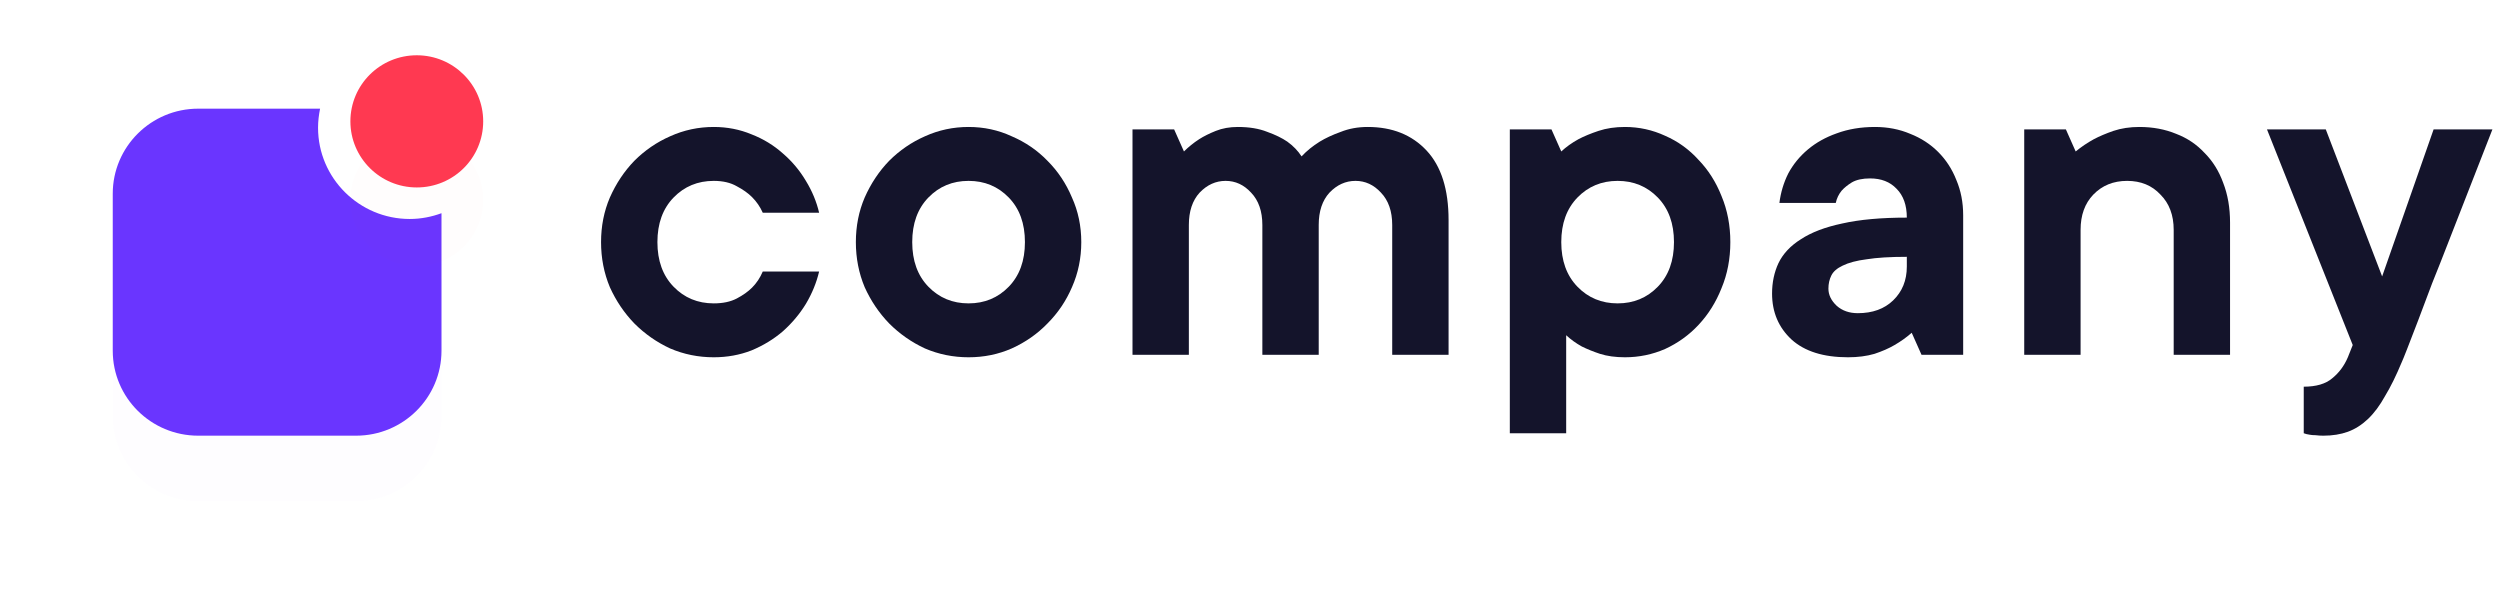
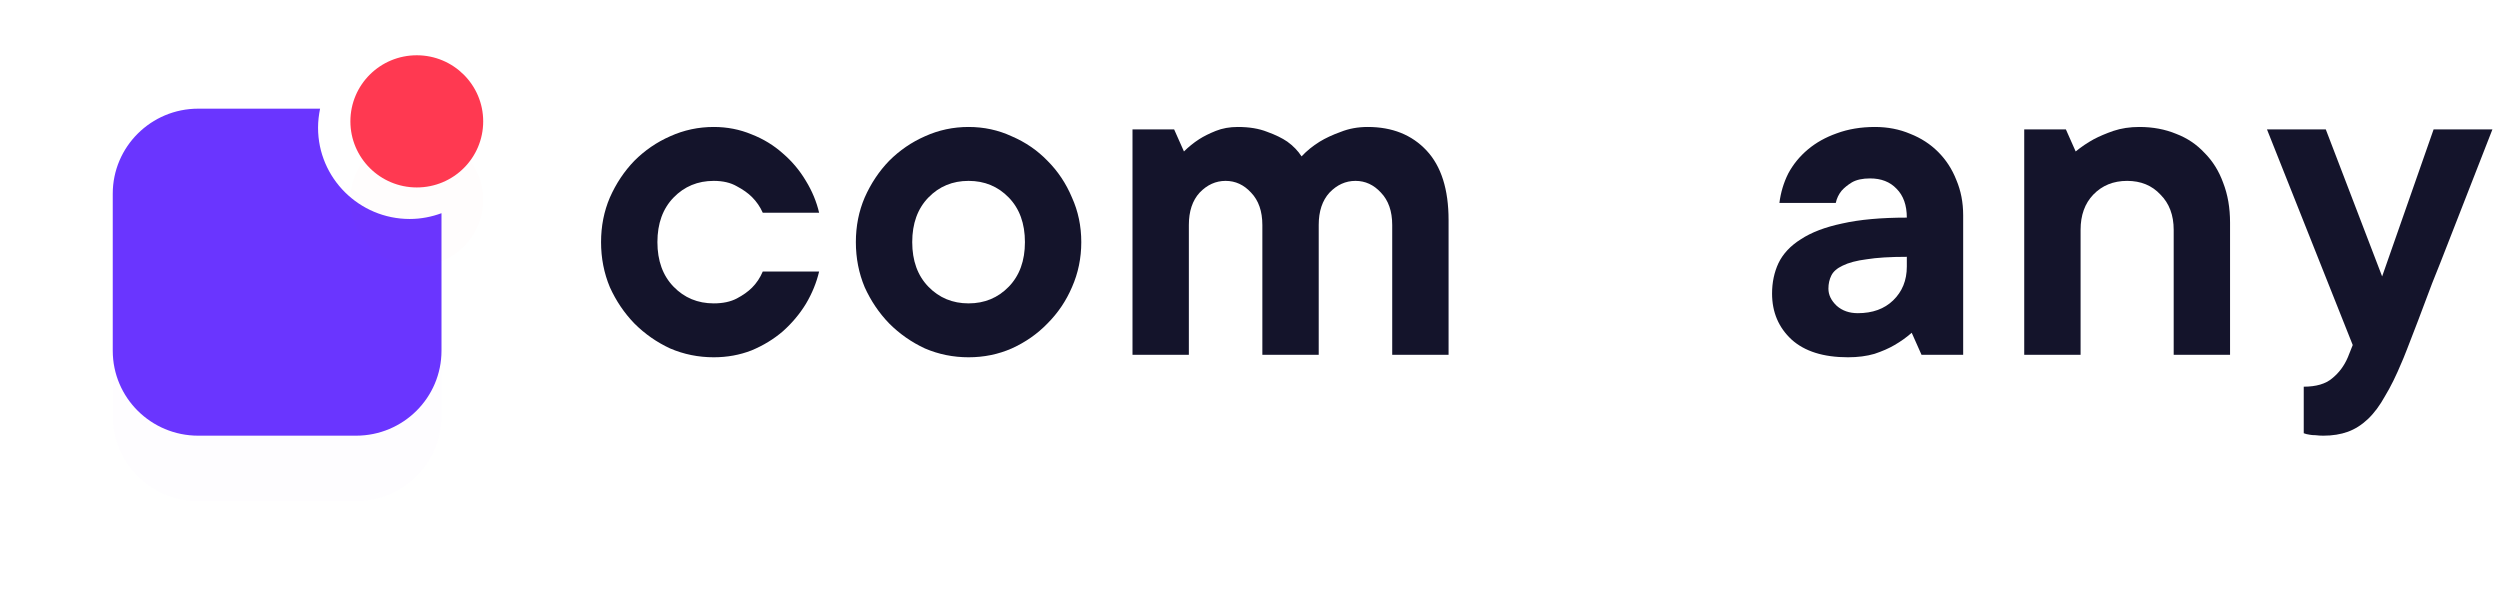
<svg xmlns="http://www.w3.org/2000/svg" width="191" height="47" viewBox="0 0 191 47" fill="none">
  <g clip-path="url(#clip0)">
    <g filter="url(#filter0_d)">
      <path d="M31.306 16.73C27.439 16.73 24.299 13.602 24.299 9.758C24.299 9.257 24.359 8.779 24.454 8.302H15.143C11.539 8.302 8.614 11.214 8.614 14.796V26.793C8.614 30.386 11.539 33.286 15.143 33.286H27.2C30.817 33.286 33.73 30.374 33.73 26.793V16.288C32.989 16.562 32.166 16.73 31.306 16.73Z" fill="#6A35FF" fill-opacity="0.01" />
    </g>
    <path d="M31.306 16.73C27.439 16.73 24.299 13.602 24.299 9.758C24.299 9.257 24.359 8.779 24.454 8.302H15.143C11.539 8.302 8.614 11.214 8.614 14.796V26.793C8.614 30.386 11.539 33.286 15.143 33.286H27.2C30.817 33.286 33.73 30.374 33.73 26.793V16.288C32.989 16.562 32.166 16.73 31.306 16.73Z" fill="#6A35FF" />
    <g filter="url(#filter1_d)">
      <path d="M31.843 14.321C34.648 14.321 36.916 12.065 36.916 9.272C36.916 6.491 34.648 4.223 31.843 4.223C29.038 4.223 26.77 6.479 26.77 9.272C26.77 12.053 29.038 14.321 31.843 14.321Z" fill="#FF3951" fill-opacity="0.01" />
    </g>
    <path d="M31.843 14.321C34.648 14.321 36.916 12.065 36.916 9.272C36.916 6.491 34.648 4.223 31.843 4.223C29.038 4.223 26.77 6.479 26.77 9.272C26.77 12.053 29.038 14.321 31.843 14.321Z" fill="#FF3951" />
    <path d="M62.581 20.744C62.381 21.593 62.044 22.417 61.57 23.215C61.096 23.989 60.509 24.688 59.81 25.312C59.111 25.911 58.313 26.398 57.414 26.772C56.516 27.121 55.555 27.296 54.531 27.296C53.358 27.296 52.248 27.072 51.199 26.622C50.176 26.148 49.265 25.512 48.466 24.713C47.693 23.914 47.069 22.991 46.594 21.943C46.145 20.869 45.921 19.721 45.921 18.498C45.921 17.275 46.145 16.14 46.594 15.091C47.069 14.018 47.693 13.082 48.466 12.284C49.265 11.485 50.176 10.861 51.199 10.412C52.248 9.937 53.358 9.7 54.531 9.7C55.555 9.7 56.516 9.888 57.414 10.262C58.313 10.611 59.111 11.098 59.81 11.722C60.509 12.321 61.096 13.02 61.57 13.819C62.044 14.592 62.381 15.403 62.581 16.252H58.275C58.075 15.803 57.801 15.403 57.452 15.054C57.152 14.755 56.765 14.48 56.291 14.23C55.817 13.956 55.23 13.819 54.531 13.819C53.308 13.819 52.285 14.243 51.462 15.091C50.638 15.94 50.226 17.076 50.226 18.498C50.226 19.921 50.638 21.057 51.462 21.905C52.285 22.754 53.308 23.178 54.531 23.178C55.23 23.178 55.817 23.053 56.291 22.804C56.765 22.554 57.152 22.279 57.452 21.98C57.801 21.631 58.075 21.219 58.275 20.744H62.581Z" fill="#14142B" />
    <path d="M69.694 18.498C69.694 19.921 70.106 21.057 70.929 21.905C71.753 22.754 72.776 23.178 73.999 23.178C75.222 23.178 76.245 22.754 77.069 21.905C77.893 21.057 78.305 19.921 78.305 18.498C78.305 17.076 77.893 15.94 77.069 15.091C76.245 14.243 75.222 13.819 73.999 13.819C72.776 13.819 71.753 14.243 70.929 15.091C70.106 15.94 69.694 17.076 69.694 18.498ZM82.61 18.498C82.61 19.721 82.373 20.869 81.898 21.943C81.449 22.991 80.825 23.914 80.027 24.713C79.253 25.512 78.342 26.148 77.294 26.622C76.27 27.072 75.172 27.296 73.999 27.296C72.826 27.296 71.715 27.072 70.667 26.622C69.644 26.148 68.733 25.512 67.934 24.713C67.16 23.914 66.537 22.991 66.062 21.943C65.613 20.869 65.388 19.721 65.388 18.498C65.388 17.275 65.613 16.14 66.062 15.091C66.537 14.018 67.16 13.082 67.934 12.284C68.733 11.485 69.644 10.861 70.667 10.412C71.715 9.937 72.826 9.7 73.999 9.7C75.172 9.7 76.27 9.937 77.294 10.412C78.342 10.861 79.253 11.485 80.027 12.284C80.825 13.082 81.449 14.018 81.898 15.091C82.373 16.14 82.61 17.275 82.61 18.498Z" fill="#14142B" />
    <path d="M94.573 9.7C95.446 9.7 96.195 9.825 96.819 10.075C97.443 10.299 97.954 10.549 98.354 10.823C98.803 11.148 99.165 11.522 99.439 11.947C99.839 11.522 100.301 11.148 100.824 10.823C101.274 10.549 101.81 10.299 102.435 10.075C103.058 9.825 103.745 9.7 104.494 9.7C106.365 9.7 107.863 10.299 108.986 11.497C110.109 12.695 110.671 14.467 110.671 16.814V27.109H106.365V17.188C106.365 16.14 106.078 15.316 105.505 14.717C104.955 14.118 104.306 13.819 103.558 13.819C102.809 13.819 102.147 14.118 101.573 14.717C101.024 15.316 100.75 16.14 100.75 17.188V27.109H96.444V17.188C96.444 16.14 96.157 15.316 95.584 14.717C95.034 14.118 94.385 13.819 93.637 13.819C92.888 13.819 92.226 14.118 91.652 14.717C91.103 15.316 90.829 16.14 90.829 17.188V27.109H86.523V9.888H89.705L90.454 11.572C90.804 11.223 91.191 10.911 91.615 10.636C91.965 10.412 92.389 10.2 92.888 10C93.387 9.8 93.948 9.7 94.573 9.7Z" fill="#14142B" />
-     <path d="M124.148 9.7C125.222 9.7 126.245 9.925 127.218 10.374C128.191 10.799 129.041 11.41 129.764 12.209C130.513 12.982 131.099 13.906 131.524 14.979C131.973 16.052 132.198 17.225 132.198 18.498C132.198 19.771 131.973 20.944 131.524 22.017C131.099 23.091 130.513 24.027 129.764 24.825C129.041 25.599 128.191 26.21 127.218 26.66C126.245 27.084 125.222 27.296 124.148 27.296C123.425 27.296 122.788 27.209 122.239 27.034C121.715 26.859 121.253 26.672 120.853 26.473C120.404 26.223 120.005 25.936 119.656 25.611V33.099H115.35V9.888H118.533L119.281 11.572C119.656 11.223 120.092 10.911 120.592 10.636C121.016 10.412 121.527 10.2 122.127 10C122.726 9.8 123.4 9.7 124.148 9.7ZM119.281 18.498C119.281 19.921 119.694 21.057 120.517 21.905C121.34 22.754 122.364 23.178 123.587 23.178C124.81 23.178 125.833 22.754 126.657 21.905C127.481 21.057 127.892 19.921 127.892 18.498C127.892 17.076 127.481 15.94 126.657 15.091C125.833 14.243 124.81 13.819 123.587 13.819C122.364 13.819 121.34 14.243 120.517 15.091C119.694 15.94 119.281 17.076 119.281 18.498Z" fill="#14142B" />
    <path d="M143.247 9.7C144.221 9.7 145.12 9.875 145.943 10.225C146.767 10.549 147.478 11.011 148.077 11.61C148.676 12.209 149.138 12.92 149.462 13.744C149.812 14.567 149.986 15.466 149.986 16.439V27.109H146.805L146.055 25.424C145.656 25.774 145.22 26.086 144.745 26.36C144.321 26.61 143.809 26.834 143.211 27.034C142.611 27.209 141.937 27.296 141.188 27.296C139.317 27.296 137.882 26.847 136.883 25.948C135.885 25.025 135.386 23.852 135.386 22.429C135.386 21.581 135.548 20.807 135.873 20.108C136.222 19.384 136.795 18.773 137.594 18.274C138.393 17.75 139.441 17.35 140.739 17.076C142.062 16.776 143.709 16.626 145.681 16.626C145.681 15.678 145.419 14.942 144.895 14.418C144.396 13.893 143.722 13.631 142.874 13.631C142.3 13.631 141.838 13.731 141.488 13.931C141.164 14.13 140.901 14.343 140.702 14.567C140.477 14.842 140.327 15.154 140.253 15.503H135.947C136.047 14.704 136.272 13.956 136.621 13.257C136.996 12.558 137.494 11.947 138.119 11.422C138.742 10.898 139.479 10.486 140.327 10.187C141.201 9.863 142.175 9.7 143.247 9.7ZM141.937 23.927C143.061 23.927 143.959 23.602 144.633 22.953C145.332 22.279 145.681 21.418 145.681 20.37V19.621C144.408 19.621 143.385 19.684 142.611 19.809C141.838 19.908 141.226 20.071 140.777 20.295C140.352 20.495 140.065 20.744 139.916 21.044C139.766 21.343 139.691 21.68 139.691 22.055C139.691 22.529 139.903 22.966 140.327 23.365C140.751 23.74 141.289 23.927 141.937 23.927Z" fill="#14142B" />
    <path d="M163.449 9.7C164.473 9.7 165.409 9.875 166.257 10.225C167.106 10.549 167.829 11.036 168.429 11.684C169.052 12.309 169.527 13.07 169.851 13.968C170.201 14.867 170.376 15.878 170.376 17.001V27.109H166.07V17.562C166.07 16.439 165.733 15.541 165.059 14.867C164.411 14.168 163.562 13.819 162.513 13.819C161.465 13.819 160.604 14.168 159.93 14.867C159.281 15.541 158.957 16.439 158.957 17.562V27.109H154.651V9.888H157.834L158.582 11.572C159.007 11.223 159.468 10.911 159.968 10.636C160.392 10.412 160.891 10.2 161.465 10C162.064 9.8 162.726 9.7 163.449 9.7Z" fill="#14142B" />
-     <path d="M173.198 9.888H177.691L181.995 21.119L185.927 9.888H190.42C189.197 13.032 188.085 15.878 187.087 18.423C186.663 19.522 186.239 20.595 185.815 21.643C185.415 22.691 185.053 23.652 184.729 24.526C184.404 25.374 184.13 26.086 183.905 26.66C183.68 27.234 183.544 27.571 183.493 27.671C183.069 28.694 182.645 29.555 182.22 30.254C181.821 30.978 181.385 31.564 180.91 32.013C180.436 32.463 179.924 32.787 179.376 32.987C178.827 33.186 178.202 33.286 177.503 33.286C177.304 33.286 177.104 33.274 176.905 33.249C176.729 33.249 176.58 33.236 176.455 33.211C176.28 33.187 176.13 33.149 176.006 33.099V29.543C176.954 29.543 177.678 29.33 178.177 28.906C178.702 28.482 179.101 27.945 179.376 27.296L179.749 26.36L173.198 9.888Z" fill="#14142B" />
+     <path d="M173.198 9.888H177.691L181.995 21.119L185.927 9.888H190.42C189.197 13.032 188.085 15.878 187.087 18.423C186.663 19.522 186.239 20.595 185.815 21.643C185.415 22.691 185.053 23.652 184.729 24.526C184.404 25.374 184.13 26.086 183.905 26.66C183.68 27.234 183.544 27.571 183.493 27.671C183.069 28.694 182.645 29.555 182.22 30.254C181.821 30.978 181.385 31.564 180.91 32.013C180.436 32.463 179.924 32.787 179.376 32.987C178.827 33.186 178.202 33.286 177.503 33.286C177.304 33.286 177.104 33.274 176.905 33.249C176.729 33.249 176.58 33.236 176.455 33.211C176.28 33.187 176.13 33.149 176.006 33.099V29.543C176.954 29.543 177.678 29.33 178.177 28.906C178.702 28.482 179.101 27.945 179.376 27.296L179.749 26.36L173.198 9.888" fill="#14142B" />
  </g>
  <defs>
    <filter id="filter0_d" x="-0.386" y="4.302" width="43.116" height="42.984" filterUnits="userSpaceOnUse" color-interpolation-filters="sRGB">
      <feFlood flood-opacity="0" result="BackgroundImageFix" />
      <feColorMatrix in="SourceAlpha" type="matrix" values="0 0 0 0 0 0 0 0 0 0 0 0 0 0 0 0 0 0 127 0" />
      <feOffset dy="5" />
      <feGaussianBlur stdDeviation="4.5" />
      <feColorMatrix type="matrix" values="0 0 0 0 0.392 0 0 0 0 0.29 0 0 0 0 1 0 0 0 0.18 0" />
      <feBlend mode="normal" in2="BackgroundImageFix" result="effect1_dropShadow" />
      <feBlend mode="normal" in="SourceGraphic" in2="effect1_dropShadow" result="shape" />
    </filter>
    <filter id="filter1_d" x="16.77" y="0.223" width="30.146" height="30.099" filterUnits="userSpaceOnUse" color-interpolation-filters="sRGB">
      <feFlood flood-opacity="0" result="BackgroundImageFix" />
      <feColorMatrix in="SourceAlpha" type="matrix" values="0 0 0 0 0 0 0 0 0 0 0 0 0 0 0 0 0 0 127 0" />
      <feOffset dy="6" />
      <feGaussianBlur stdDeviation="5" />
      <feColorMatrix type="matrix" values="0 0 0 0 1 0 0 0 0 0.224 0 0 0 0 0.318 0 0 0 0.17 0" />
      <feBlend mode="normal" in2="BackgroundImageFix" result="effect1_dropShadow" />
      <feBlend mode="normal" in="SourceGraphic" in2="effect1_dropShadow" result="shape" />
    </filter>
    <clipPath id="clip0">
      <rect width="191" height="46.832" fill="white" />
    </clipPath>
  </defs>
</svg>